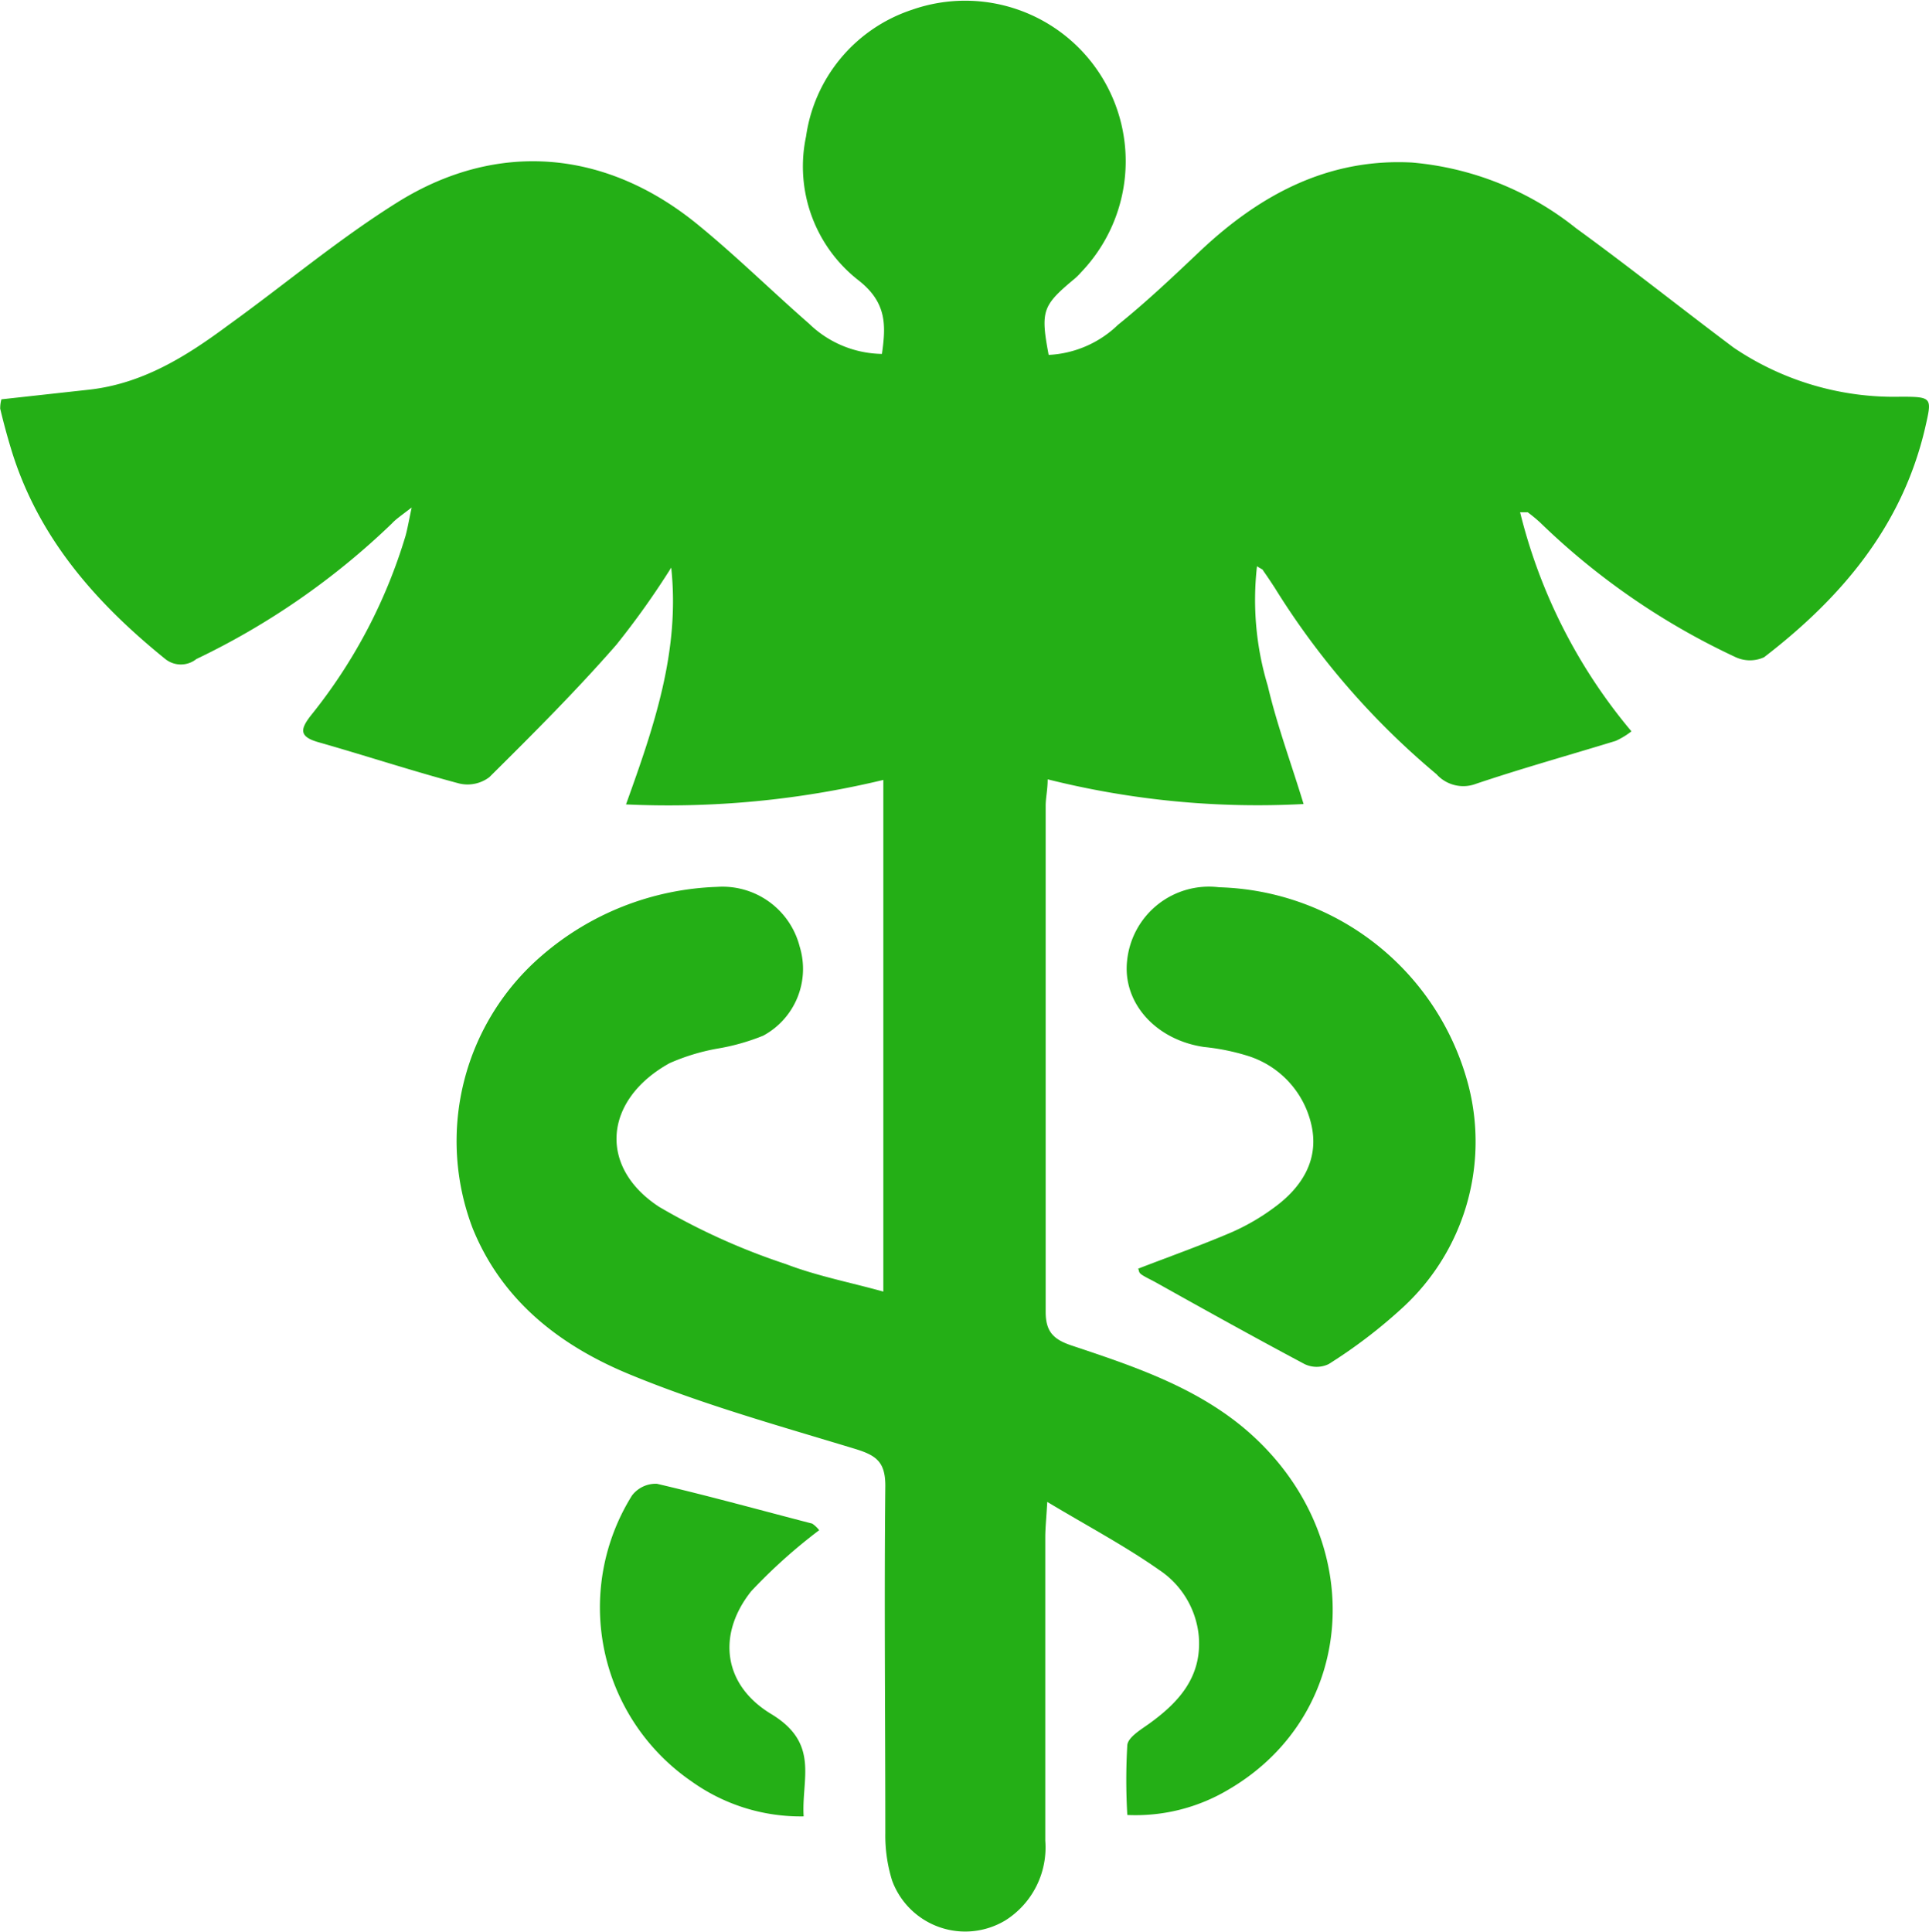
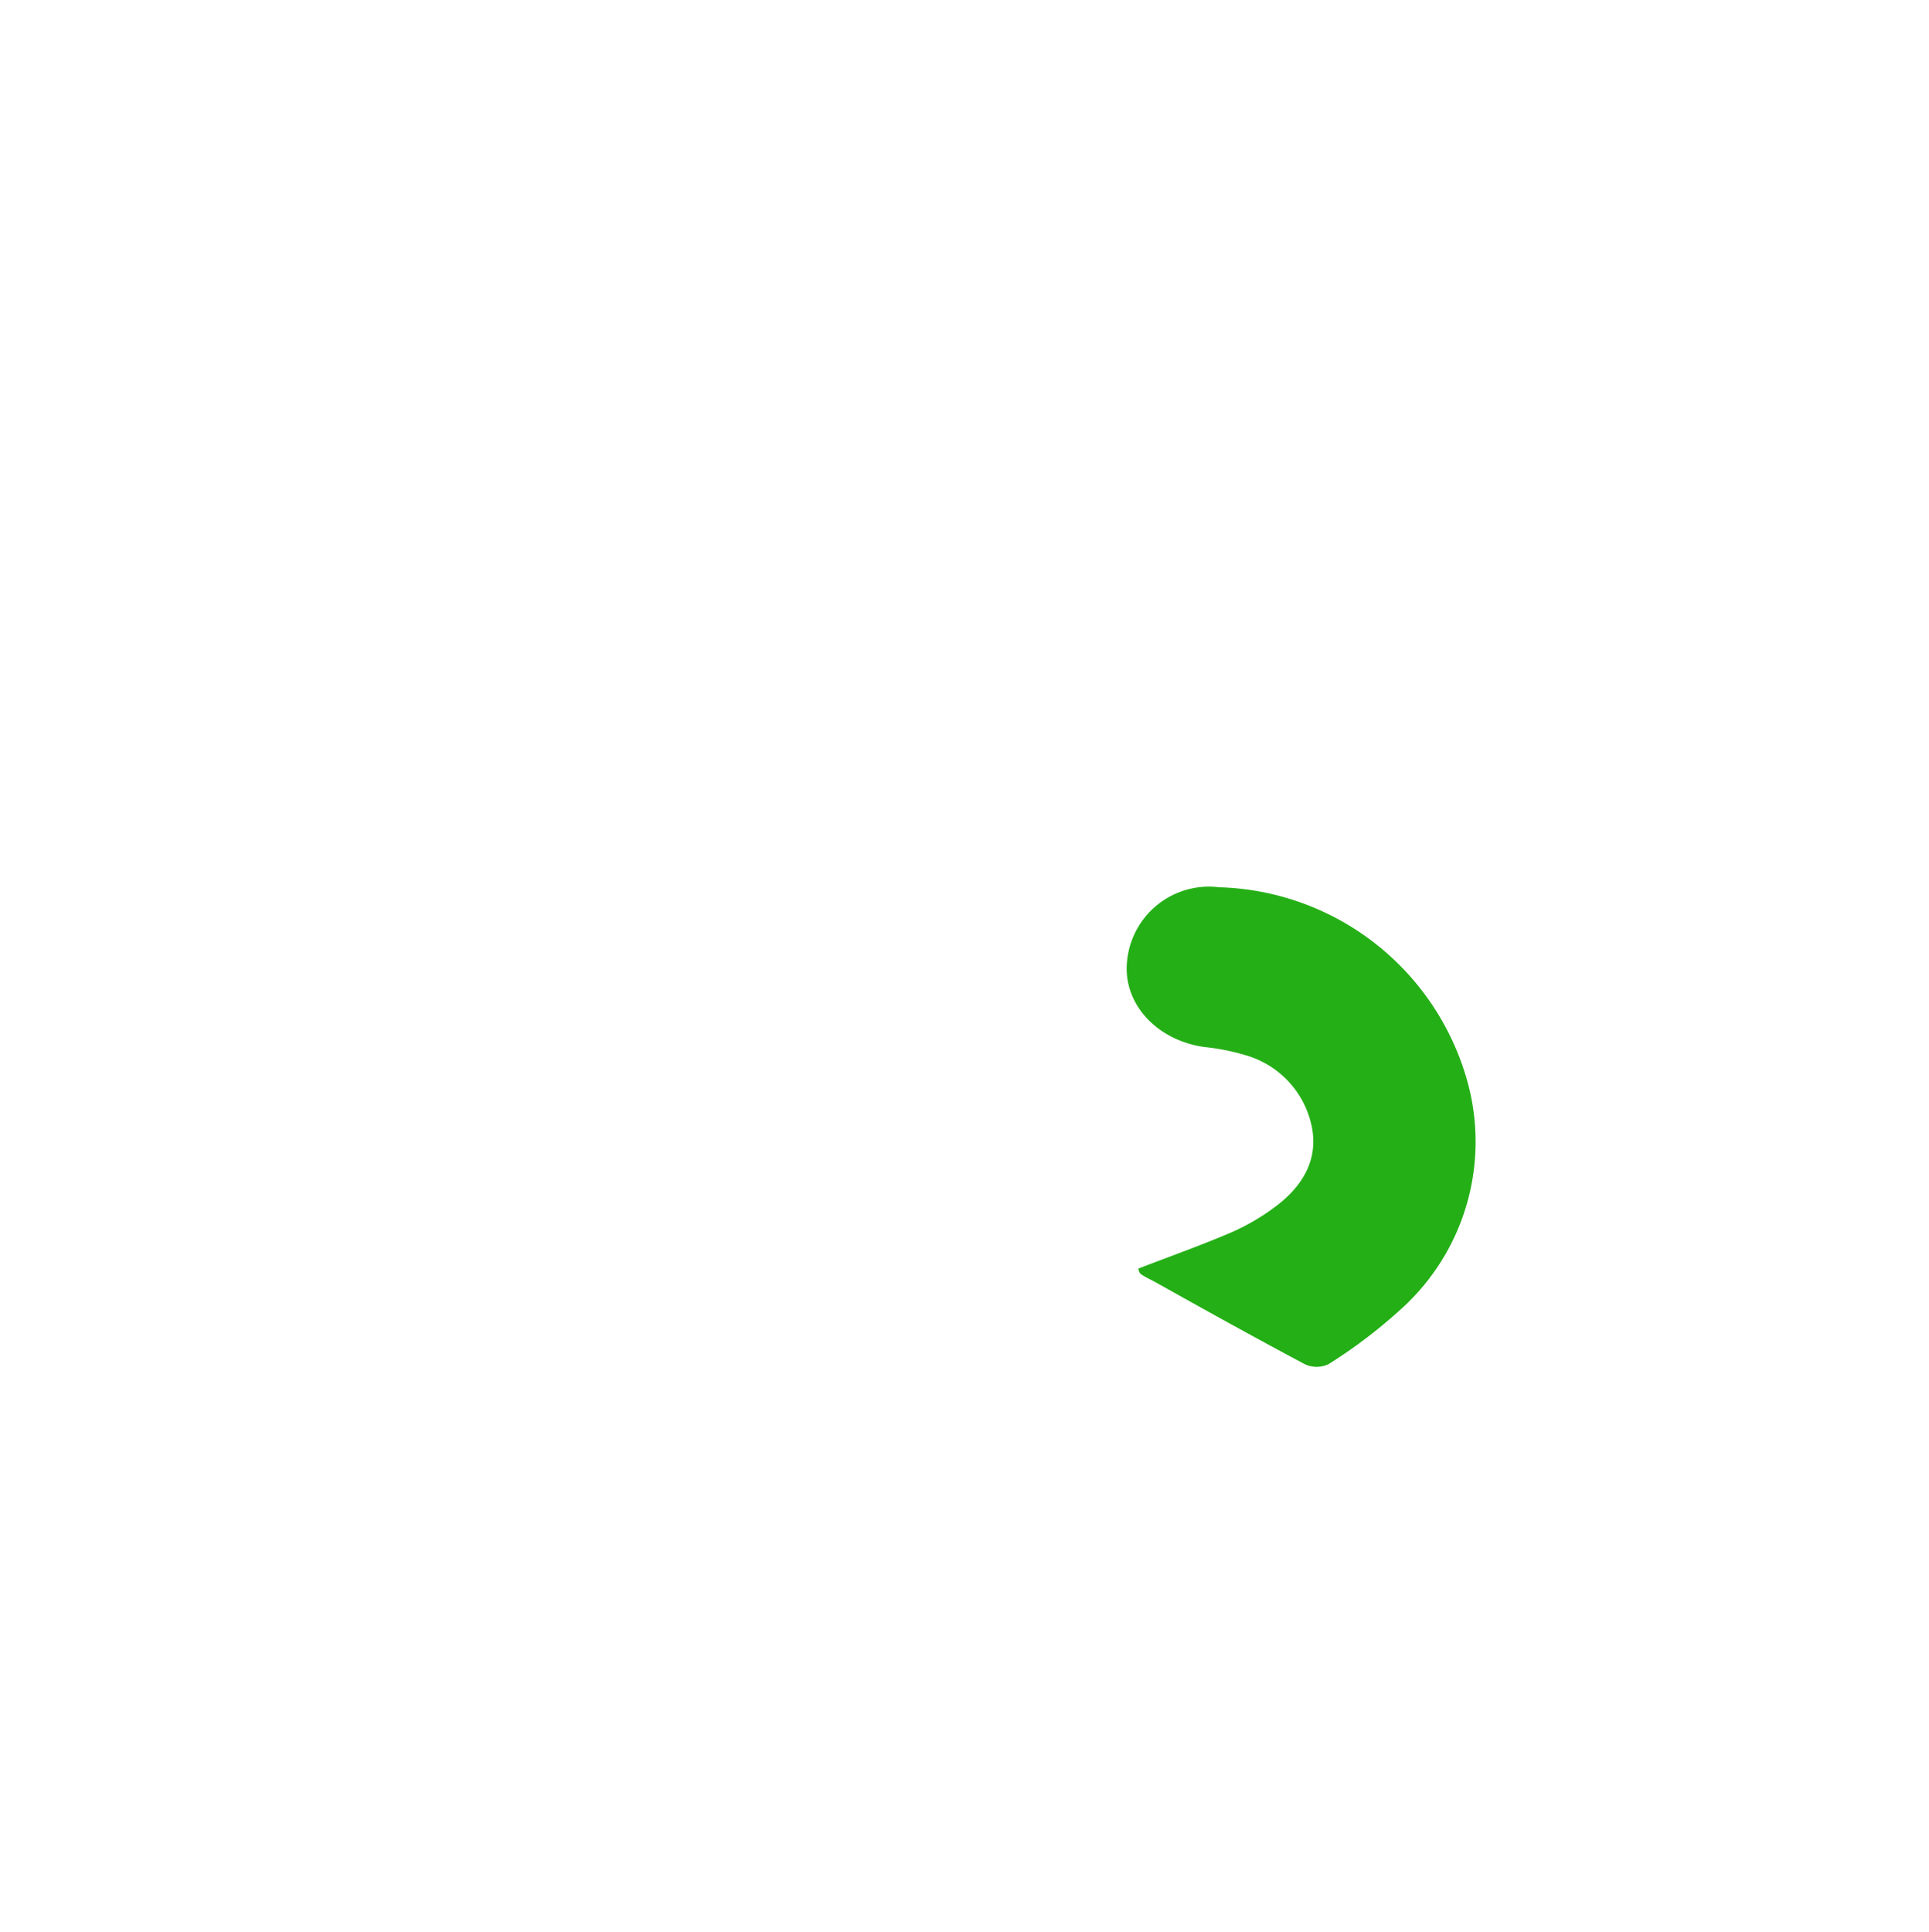
<svg xmlns="http://www.w3.org/2000/svg" viewBox="0 0 96.85 97">
  <defs>
    <style>.cls-1{fill:#24af16;}</style>
  </defs>
  <title>Asset 12</title>
  <g id="Layer_2" data-name="Layer 2">
    <g id="Layer_1-2" data-name="Layer 1">
-       <path class="cls-1" d="M44.35,64.85V39.16a46.19,46.19,0,0,1-12.92,1.23c1.4-3.89,2.72-7.7,2.27-11.89a41.19,41.19,0,0,1-2.76,3.88c-2,2.29-4.19,4.48-6.37,6.64a1.81,1.81,0,0,1-1.51.32c-2.37-.63-4.7-1.4-7.06-2.07-1-.28-.93-.66-.38-1.36a26.48,26.48,0,0,0,4.74-9c.1-.36.16-.73.31-1.43-.53.41-.8.59-1,.81a37.38,37.38,0,0,1-9.81,6.8,1.25,1.25,0,0,1-1.56,0C4.75,30.22,1.88,26.93.55,22.52c-.2-.66-.38-1.33-.54-2a1.72,1.72,0,0,1,.06-.47l4.36-.48c2.71-.29,4.91-1.67,7-3.22C14.32,14.27,17,12,20,10.13c5-3.1,10.43-2.6,15,1.12,1.94,1.58,3.72,3.34,5.62,5a5.36,5.36,0,0,0,3.66,1.52c.2-1.41.26-2.57-1.17-3.69a7.25,7.25,0,0,1-2.64-7.23A7.86,7.86,0,0,1,45.79.49a8.06,8.06,0,0,1,8.48,13.19,3.16,3.16,0,0,1-.42.4c-1.51,1.27-1.61,1.56-1.2,3.74a5.38,5.38,0,0,0,3.48-1.51c1.44-1.16,2.78-2.43,4.12-3.7,3-2.83,6.42-4.67,10.64-4.45a15.28,15.28,0,0,1,8.24,3.3c2.67,1.94,5.25,4,7.92,6a14.37,14.37,0,0,0,8.38,2.46c1.62,0,1.57.05,1.22,1.59C95.5,26.41,92.47,30,88.57,33a1.71,1.71,0,0,1-1.42,0,35.77,35.77,0,0,1-9.83-6.77,7.64,7.64,0,0,0-.62-.51s-.14,0-.38,0a27.21,27.21,0,0,0,5.59,11,3.88,3.88,0,0,1-.79.48c-2.35.72-4.71,1.38-7,2.15a1.81,1.81,0,0,1-2-.48A38.9,38.9,0,0,1,64,29.51c-.19-.29-.38-.58-.58-.86,0-.06-.12-.09-.31-.22a14.92,14.92,0,0,0,.54,6c.47,2,1.17,3.87,1.8,5.94A43.35,43.35,0,0,1,52.6,39.13c0,.53-.1.93-.1,1.33,0,8.47,0,16.94,0,25.41,0,1,.4,1.38,1.28,1.68,3,1,6,2,8.49,4,6.45,5.23,6.11,14.4-.6,18.31a9.1,9.1,0,0,1-5.07,1.27,29.57,29.57,0,0,1,0-3.52c.05-.39.67-.76,1.09-1.06,1.5-1.08,2.65-2.35,2.5-4.37a4.49,4.49,0,0,0-2-3.36c-1.71-1.2-3.56-2.18-5.61-3.41-.05.88-.1,1.33-.1,1.78V92.42a4.33,4.33,0,0,1-2,4,3.91,3.91,0,0,1-5.69-2,7.62,7.62,0,0,1-.34-2.38c0-5.81-.06-11.63,0-17.44,0-1.19-.45-1.52-1.48-1.84-3.81-1.16-7.67-2.23-11.35-3.75-3.45-1.42-6.4-3.66-7.89-7.34A12.28,12.28,0,0,1,27.18,48,14.18,14.18,0,0,1,36,44.53a4,4,0,0,1,4.15,3A3.81,3.81,0,0,1,38.32,52a10.87,10.87,0,0,1-2.3.65,10.46,10.46,0,0,0-2.4.73C30.33,55.2,30,58.58,33.1,60.6a33.17,33.17,0,0,0,6.36,2.87C41,64.06,42.61,64.37,44.35,64.85Z" />
      <path class="cls-1" d="M57.14,63.7c1.58-.61,3.16-1.17,4.7-1.83A11,11,0,0,0,64,60.61c1.36-1,2.26-2.39,1.83-4.18A4.71,4.71,0,0,0,62.6,53a11,11,0,0,0-2.14-.43c-2.43-.35-4.11-2.22-3.87-4.34a4.13,4.13,0,0,1,4.62-3.68,13.32,13.32,0,0,1,12.53,10,11.31,11.31,0,0,1-3.3,11.09,25.53,25.53,0,0,1-3.73,2.85,1.39,1.39,0,0,1-1.21,0c-2.5-1.33-5-2.72-7.45-4.09-.23-.13-.48-.24-.7-.38S57.21,63.79,57.14,63.7Z" />
-       <path class="cls-1" d="M41.13,76.83a27,27,0,0,0-3.41,3.06c-1.71,2.14-1.45,4.69,1,6.17s1.51,3.25,1.63,5.14a9.41,9.41,0,0,1-5.62-1.75,10.6,10.6,0,0,1-3-14.36,1.5,1.5,0,0,1,1.25-.59c2.62.61,5.21,1.33,7.8,2A1.55,1.55,0,0,1,41.13,76.83Z" />
    </g>
  </g>
</svg>